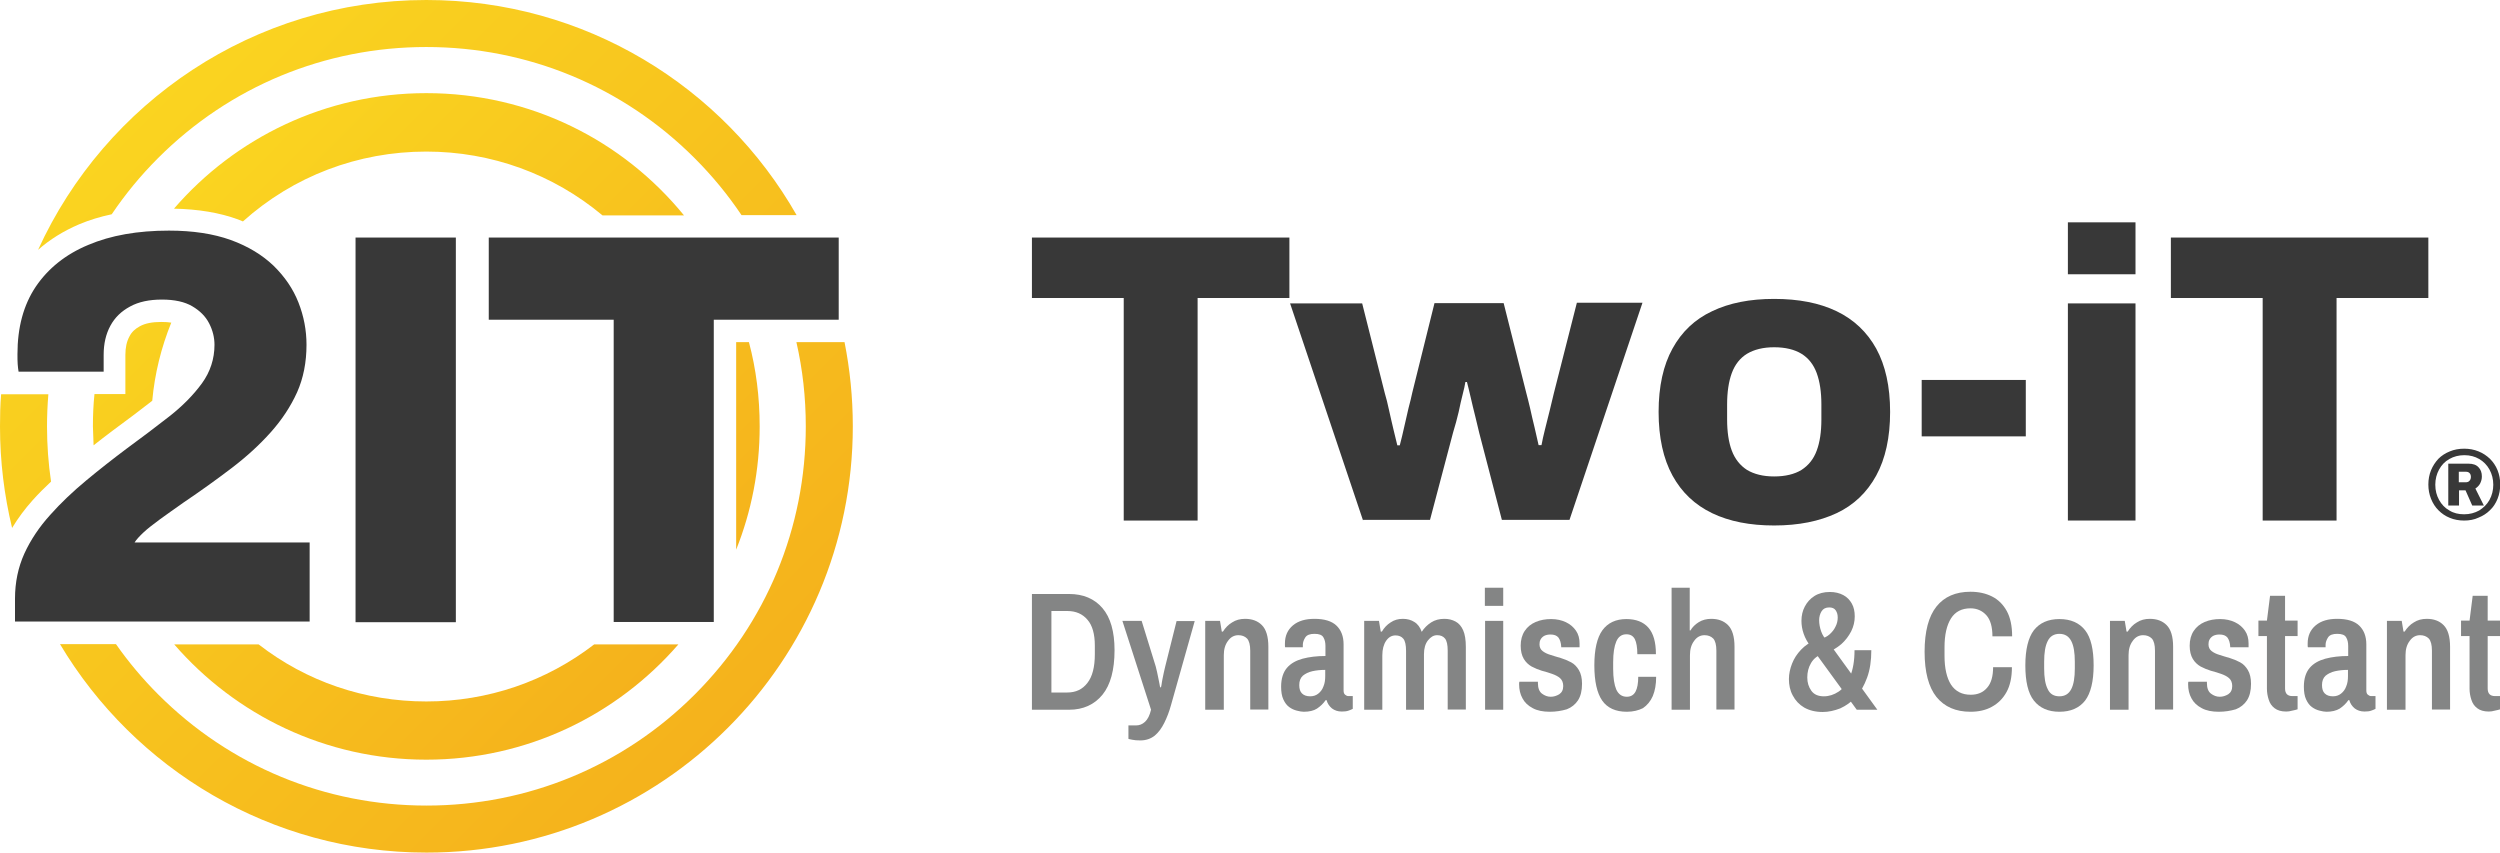
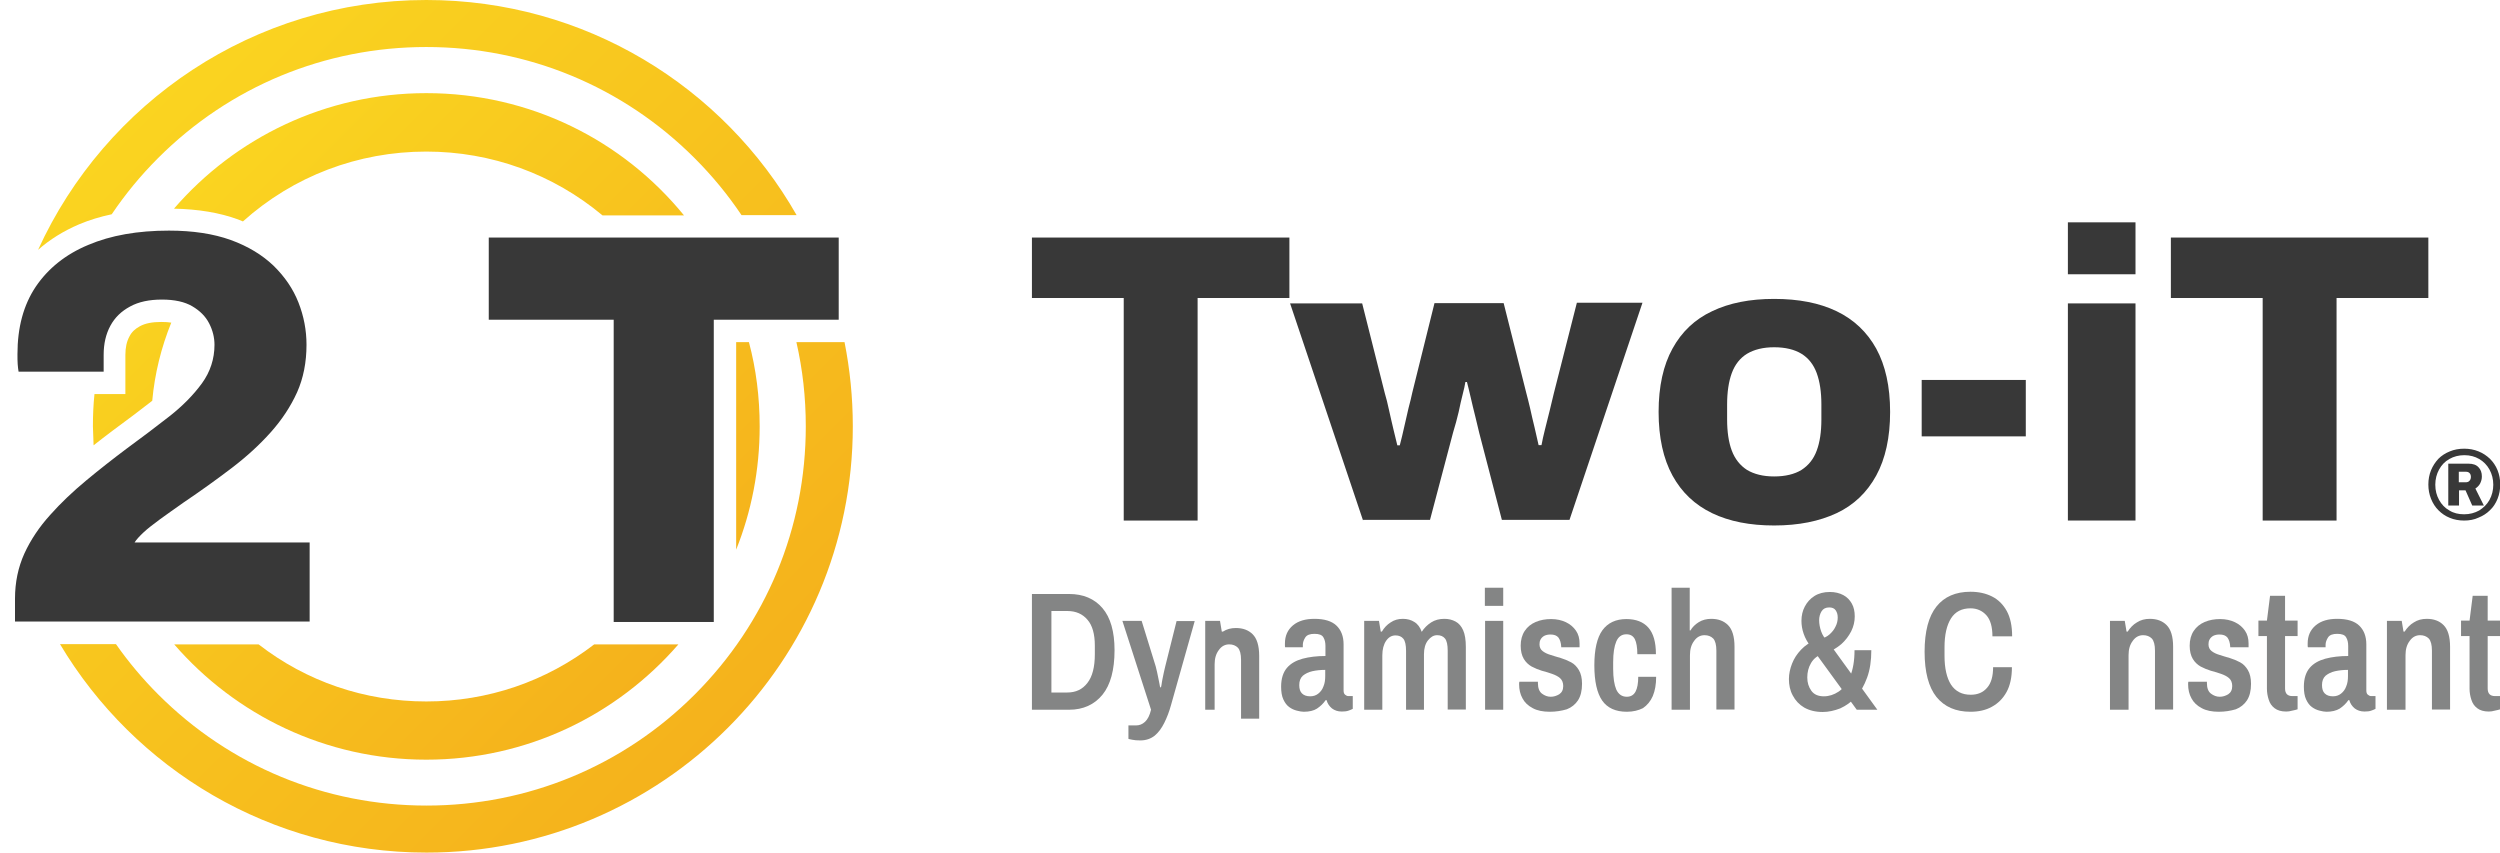
<svg xmlns="http://www.w3.org/2000/svg" version="1.1" id="Optie_1" x="0px" y="0px" viewBox="0 0 1116.6 380.9" style="enable-background:new 0 0 1116.6 380.9;" xml:space="preserve">
  <style type="text/css">
	.st0{fill:none;}
	.st1{fill:url(#SVGID_1_);}
	.st2{fill:url(#SVGID_00000161611429400357898290000009958593579608159416_);}
	.st3{fill:url(#SVGID_00000011746512524749923750000018156372261138071707_);}
	.st4{fill:url(#SVGID_00000075883317424987486220000006287242543397377670_);}
	.st5{fill:url(#SVGID_00000109734859606086243350000001394871753799340182_);}
	.st6{fill:url(#SVGID_00000147903402074564277340000009429048149805388478_);}
	.st7{fill:url(#SVGID_00000011711544083424126210000002533205839042626712_);}
	.st8{fill:#383838;}
	.st9{fill:#848585;}
</style>
  <g>
    <g>
      <path class="st0" d="M69.2,178.2c5.2-4.1,9.5-8.3,12.7-12.7c2.5-3.4,3.7-7.2,3.7-11.4c0-1.7-0.4-3.4-1.3-5    c-0.7-1.4-1.9-2.5-3.7-3.6c-0.8-0.5-2.1-1-4.1-1.3c-4.5,11.1-7.4,22.8-8.5,34.9C68.5,178.7,68.8,178.5,69.2,178.2z" />
      <path class="st0" d="M190.4,21c-45.3,0-87.8,17.6-119.8,49.6c-7.8,7.8-14.7,16.2-20.7,25.1c7.8-1.7,16.3-2.6,25.4-2.6    c0.8,0,1.6,0,2.5,0c27.3-31.6,67.6-51.6,112.7-51.6c46.4,0,87.8,21.2,115.2,54.5h25.7c-6.1-9-13.1-17.6-21-25.5    C278.3,38.6,235.7,21,190.4,21z" />
      <linearGradient id="SVGID_1_" gradientUnits="userSpaceOnUse" x1="44.538" y1="67.023" x2="313.873" y2="336.358">
        <stop offset="0" style="stop-color:#FAD420" />
        <stop offset="1" style="stop-color:#F5B21C" />
      </linearGradient>
      <path class="st1" d="M355.7,152.8c2.8,12.2,4.2,24.8,4.2,37.6c0,45.3-17.6,87.8-49.6,119.8c-32,32-74.6,49.6-119.8,49.6    s-87.8-17.6-119.8-49.6c-7-7-13.3-14.5-18.9-22.5H26.8c33.2,55.7,94.1,93.1,163.7,93.1c105.2,0,190.4-85.3,190.4-190.4    c0-12.9-1.3-25.5-3.7-37.6h-2.6H355.7z" />
      <linearGradient id="SVGID_00000183227962390340457750000017314373188928858283_" gradientUnits="userSpaceOnUse" x1="-40.413" y1="151.975" x2="228.922" y2="421.309">
        <stop offset="0" style="stop-color:#FAD420" />
        <stop offset="1" style="stop-color:#F5B21C" />
      </linearGradient>
-       <path style="fill:url(#SVGID_00000183227962390340457750000017314373188928858283_);" d="M22.8,215.1c-1.2-8.1-1.8-16.3-1.8-24.6    c0-4.8,0.2-9.6,0.6-14.4H8.1H0.5c-0.4,4.7-0.5,9.5-0.5,14.4c0,15.6,1.9,30.8,5.4,45.3c2.6-4.3,5.7-8.5,9.2-12.4    C17.2,220.5,19.9,217.8,22.8,215.1z" />
      <linearGradient id="SVGID_00000003816832541066209260000010633319119607570311_" gradientUnits="userSpaceOnUse" x1="99.469" y1="12.098" x2="368.804" y2="281.432">
        <stop offset="0" style="stop-color:#FAD420" />
        <stop offset="1" style="stop-color:#F5B21C" />
      </linearGradient>
      <path style="fill:url(#SVGID_00000003816832541066209260000010633319119607570311_);" d="M49.9,95.7c6-8.9,12.9-17.3,20.7-25.1    c32-32,74.6-49.6,119.8-49.6s87.8,17.6,119.8,49.6c7.9,7.9,14.9,16.4,21,25.5h24.6C323.1,38.7,261.3,0,190.4,0    C113.4,0,47,45.8,17,111.6c5.2-4.6,11.3-8.4,18.3-11.4C39.8,98.3,44.7,96.8,49.9,95.7z" />
      <linearGradient id="SVGID_00000024681346737519327460000013140758887005153187_" gradientUnits="userSpaceOnUse" x1="133.976" y1="36.368" x2="344.53" y2="246.922">
        <stop offset="0" style="stop-color:#FAD420" />
        <stop offset="1" style="stop-color:#F5B21C" />
      </linearGradient>
      <path style="fill:url(#SVGID_00000024681346737519327460000013140758887005153187_);" d="M190.4,41.6c-45,0-85.4,20-112.7,51.6    c10.8,0.2,20.4,1.8,28.6,4.8c0.8,0.3,1.5,0.6,2.2,0.9c22.5-20.2,51.4-31.2,81.9-31.2c29.1,0,56.7,10.1,78.7,28.5h36.4    C278.3,62.8,236.9,41.6,190.4,41.6z" />
      <linearGradient id="SVGID_00000148645806104816796150000012911345771437859514_" gradientUnits="userSpaceOnUse" x1="36.346" y1="133.996" x2="246.9" y2="344.55">
        <stop offset="0" style="stop-color:#FAD420" />
        <stop offset="1" style="stop-color:#F5B21C" />
      </linearGradient>
      <path style="fill:url(#SVGID_00000148645806104816796150000012911345771437859514_);" d="M115.5,287.8H77.8    c27.3,31.5,67.6,51.5,112.6,51.5s85.3-20,112.6-51.5h-29h-8.6c-21.4,16.5-47.5,25.5-75,25.5S136.9,304.4,115.5,287.8z" />
      <linearGradient id="SVGID_00000163036875083893842340000004037944909748231344_" gradientUnits="userSpaceOnUse" x1="28.995" y1="141.347" x2="239.549" y2="351.901">
        <stop offset="0" style="stop-color:#FAD420" />
        <stop offset="1" style="stop-color:#F5B21C" />
      </linearGradient>
      <path style="fill:url(#SVGID_00000163036875083893842340000004037944909748231344_);" d="M41.8,198.9c2.8-2.2,5.5-4.3,8.3-6.4l0,0    l0,0c6.4-4.7,12.4-9.2,17.9-13.5c1.1-12.1,4-23.8,8.5-34.9c-1.2-0.2-2.7-0.3-4.5-0.3c-4,0-7.1,0.6-9.5,1.9    c-2.2,1.2-3.7,2.6-4.7,4.6c-1.2,2.2-1.8,4.9-1.8,8.2v7.5v10h-10h-3.8c-0.5,4.7-0.7,9.5-0.7,14.4C41.6,193.3,41.7,196.1,41.8,198.9    z" />
      <linearGradient id="SVGID_00000053537413053078278590000015352256096440241559_" gradientUnits="userSpaceOnUse" x1="151.432" y1="18.91" x2="361.986" y2="229.464">
        <stop offset="0" style="stop-color:#FAD420" />
        <stop offset="1" style="stop-color:#F5B21C" />
      </linearGradient>
      <path style="fill:url(#SVGID_00000053537413053078278590000015352256096440241559_);" d="M334.5,152.8h-5.7v92.7    c6.8-17,10.5-35.6,10.5-55C339.3,177.4,337.7,164.8,334.5,152.8z" />
      <path class="st8" d="M138.3,277.8v-35.5H60.1c0.8-1.3,2.2-2.8,4-4.5c1.8-1.7,4.3-3.6,7.4-5.9c3.1-2.2,6.5-4.7,10.4-7.4    c7.7-5.2,14.8-10.3,21.5-15.4c6.7-5.1,12.5-10.4,17.5-16c5-5.6,8.9-11.5,11.8-17.9c2.8-6.3,4.2-13.4,4.2-21.2    c0-6.5-1.2-12.8-3.6-18.9c-2.4-6.1-6.1-11.5-11.1-16.4c-5-4.8-11.4-8.7-19.1-11.5c-7.8-2.8-17-4.2-27.6-4.2c-14,0-26,2.1-36.1,6.4    c-10.1,4.2-17.9,10.5-23.4,18.6c-5.5,8.2-8.2,18.2-8.2,30.2c0,1.7,0,3.1,0.1,4.4c0.1,1.2,0.2,2.4,0.4,3.4h38v-7.5c0-5,1-9.3,3-13    c2-3.7,4.9-6.5,8.8-8.6c3.8-2.1,8.6-3.1,14.2-3.1c5.7,0,10.2,1,13.6,3c3.4,2,5.9,4.5,7.5,7.6c1.6,3.1,2.4,6.3,2.4,9.6    c0,6.3-1.9,12.1-5.6,17.2c-3.8,5.2-8.6,10.1-14.6,14.8c-6,4.7-12.4,9.5-19.2,14.5c-6,4.5-12,9.2-17.9,14.1    c-5.9,4.9-11.3,10-16.1,15.4c-4.8,5.3-8.7,11.1-11.5,17.2c-2.8,6.2-4.2,12.9-4.2,20.2v10.2H138.3z" />
-       <rect x="158.8" y="106.1" class="st8" width="44.8" height="171.8" />
      <polygon class="st8" points="218.3,106.1 218.3,142.8 274.1,142.8 274.1,277.8 318.8,277.8 318.8,142.8 374.6,142.8 374.6,106.1       " />
    </g>
    <g>
      <g>
        <path class="st9" d="M460.9,317v-51.7h16.6c6.3,0,11.3,2.1,14.9,6.3c3.6,4.2,5.4,10.5,5.4,18.8c0,8.8-1.8,15.5-5.4,19.9     c-3.6,4.4-8.6,6.7-14.9,6.7H460.9z M469.6,309.3h7.1c3.8,0,6.8-1.4,9-4.3c2.2-2.8,3.3-7.1,3.3-12.8v-3.8c0-5.2-1.1-9.1-3.3-11.6     c-2.2-2.6-5.2-3.9-9-3.9h-7.1V309.3z" />
        <path class="st9" d="M509.3,330.7c-1.5,0-2.7-0.1-3.6-0.3c-1-0.2-1.5-0.3-1.7-0.4v-6h3.4c1.5,0,2.8-0.5,4-1.6     c1.2-1.1,2.1-2.9,2.7-5.4l-12.8-39.7h8.6l6.3,20.4c0.2,0.7,0.4,1.5,0.6,2.5c0.2,1,0.4,1.9,0.6,2.9c0.2,1,0.4,1.8,0.5,2.5     c0.1,0.7,0.2,1.2,0.3,1.4h0.3c0.1-0.2,0.2-0.6,0.3-1.3c0.1-0.7,0.2-1.5,0.4-2.4c0.2-0.9,0.4-1.9,0.6-2.9c0.2-1,0.4-1.8,0.6-2.6     l5.1-20.4h8.1L523,315c-0.8,2.9-1.8,5.5-3,7.9c-1.2,2.4-2.6,4.3-4.3,5.7C513.9,330,511.8,330.7,509.3,330.7z" />
-         <path class="st9" d="M538.3,317v-39.7h6.6l0.8,4.8h0.5c1.1-1.7,2.4-3.1,4.1-4.1c1.7-1.1,3.6-1.6,5.8-1.6c3.1,0,5.6,0.9,7.5,2.8     c1.9,1.9,2.9,5.1,2.9,9.7v28h-8.1v-26.3c0-2.6-0.5-4.4-1.4-5.4c-1-1-2.3-1.5-3.9-1.5c-1.8,0-3.4,0.8-4.6,2.5     c-1.3,1.7-1.9,3.8-1.9,6.4V317H538.3z" />
+         <path class="st9" d="M538.3,317v-39.7h6.6l0.8,4.8h0.5c1.7-1.1,3.6-1.6,5.8-1.6c3.1,0,5.6,0.9,7.5,2.8     c1.9,1.9,2.9,5.1,2.9,9.7v28h-8.1v-26.3c0-2.6-0.5-4.4-1.4-5.4c-1-1-2.3-1.5-3.9-1.5c-1.8,0-3.4,0.8-4.6,2.5     c-1.3,1.7-1.9,3.8-1.9,6.4V317H538.3z" />
        <path class="st9" d="M582.3,317.9c-0.9,0-1.9-0.2-3.1-0.5c-1.2-0.3-2.3-0.8-3.4-1.6c-1.1-0.8-1.9-1.9-2.6-3.4     c-0.7-1.5-1-3.4-1-5.7c0-3.6,0.9-6.4,2.6-8.4c1.7-2,4.1-3.3,7-4.1c3-0.8,6.4-1.2,10.2-1.2v-4.5c0-1.5-0.3-2.8-0.9-3.8     c-0.6-1.1-1.9-1.6-4-1.6c-2,0-3.4,0.5-4.1,1.6c-0.7,1.1-1.1,2.2-1.1,3.3v1.1H574c-0.1-0.3-0.1-0.5-0.1-0.8c0-0.3,0-0.6,0-0.9     c0-3.4,1.2-6.1,3.6-8.1c2.4-2,5.6-2.9,9.6-2.9c4.4,0,7.7,1,9.8,3c2.1,2,3.2,4.8,3.2,8.4v20.5c0,1,0.2,1.6,0.7,2     c0.5,0.4,0.9,0.6,1.4,0.6h2v5.7c-0.5,0.3-1.1,0.5-1.9,0.8c-0.8,0.3-1.8,0.4-3,0.4c-1.8,0-3.2-0.5-4.4-1.4c-1.2-1-2-2.2-2.4-3.7     h-0.4c-1.1,1.6-2.4,2.8-3.9,3.8C586.8,317.4,584.8,317.9,582.3,317.9z M585.2,311c1.4,0,2.6-0.4,3.6-1.2c1-0.8,1.8-1.8,2.3-3.2     c0.6-1.4,0.8-2.9,0.8-4.7v-2.7c-2.1,0-4,0.2-5.8,0.6c-1.7,0.4-3.1,1.1-4.2,2c-1.1,1-1.6,2.4-1.6,4.2c0,1.7,0.4,2.9,1.2,3.7     C582.4,310.6,583.6,311,585.2,311z" />
        <path class="st9" d="M609.3,317v-39.7h6.6l0.8,4.8h0.5c1-1.7,2.3-3.1,3.9-4.1c1.6-1.1,3.4-1.6,5.5-1.6c2,0,3.7,0.5,5.1,1.4     c1.5,0.9,2.6,2.4,3.3,4.4c1.1-1.7,2.5-3.1,4.2-4.2c1.7-1.1,3.7-1.6,5.9-1.6c1.9,0,3.5,0.4,5,1.2c1.5,0.8,2.6,2.1,3.4,3.9     c0.8,1.8,1.2,4.3,1.2,7.4v28h-8.1v-26.3c0-2.6-0.4-4.4-1.2-5.4c-0.8-1-2-1.5-3.5-1.5c-1.6,0-2.9,0.8-4.1,2.3     c-1.2,1.5-1.8,3.6-1.8,6.2V317h-8v-26.3c0-2.6-0.4-4.4-1.2-5.4c-0.8-1-2-1.5-3.5-1.5c-1.7,0-3.1,0.8-4.2,2.4     c-1.1,1.6-1.7,3.8-1.7,6.5V317H609.3z" />
        <path class="st9" d="M663.2,270.6v-8.1h8.2v8.1H663.2z M663.3,317v-39.7h8.1V317H663.3z" />
        <path class="st9" d="M692.2,317.9c-3,0-5.6-0.5-7.6-1.6c-2.1-1.1-3.6-2.5-4.6-4.4c-1-1.8-1.5-3.9-1.5-6.3c0-0.3,0-0.7,0.1-1.1     h8.3v0.6c0,2.2,0.6,3.8,1.8,4.7c1.2,0.9,2.5,1.4,3.9,1.4c1.4,0,2.6-0.4,3.8-1.1c1.2-0.8,1.8-2,1.8-3.7c0-1.5-0.5-2.7-1.4-3.5     c-0.9-0.8-2.1-1.4-3.5-1.9c-1.4-0.5-3-1-4.6-1.4c-1.6-0.5-3.1-1.1-4.6-1.9c-1.4-0.8-2.6-1.9-3.5-3.4c-0.9-1.5-1.4-3.5-1.4-5.9     c0-2.6,0.6-4.8,1.8-6.6c1.2-1.8,2.8-3.1,4.9-4c2.1-0.9,4.4-1.3,6.9-1.3c2.5,0,4.7,0.5,6.6,1.4c1.9,0.9,3.4,2.2,4.5,3.8     c1.1,1.6,1.6,3.5,1.6,5.7c0,0.4,0,0.7,0,1.1c0,0.4,0,0.6,0,0.6h-8.2v-0.3c-0.1-1.7-0.5-3-1.2-4c-0.8-1-2-1.4-3.6-1.4     c-1.1,0-2,0.2-2.8,0.6c-0.7,0.4-1.3,1-1.6,1.6c-0.4,0.7-0.5,1.4-0.5,2.2c0,1.3,0.5,2.3,1.4,3c0.9,0.7,2.1,1.3,3.5,1.7     c1.4,0.5,3,0.9,4.6,1.4c1.6,0.5,3.1,1.1,4.6,1.9c1.5,0.8,2.6,2,3.5,3.5c0.9,1.5,1.4,3.6,1.4,6.1c0,3.1-0.6,5.5-1.8,7.4     c-1.2,1.8-2.9,3.2-5,4C697.4,317.5,694.9,317.9,692.2,317.9z" />
        <path class="st9" d="M726.6,317.9c-5,0-8.7-1.7-11-5c-2.3-3.3-3.5-8.6-3.5-15.7c0-7.1,1.2-12.4,3.6-15.7c2.4-3.3,6-5,10.7-5     c4.3,0,7.6,1.3,9.8,3.8c2.3,2.6,3.4,6.5,3.4,11.9h-8.3c0-3-0.4-5.3-1.1-6.7c-0.8-1.5-2-2.2-3.8-2.2c-2.1,0-3.6,1.1-4.5,3.2     c-0.9,2.1-1.4,5.2-1.4,9.3v2.9c0,4.1,0.5,7.2,1.4,9.3c1,2.1,2.5,3.2,4.7,3.2c1.8,0,3.1-0.8,3.9-2.3c0.8-1.5,1.2-3.7,1.2-6.6h8     c0,3.4-0.5,6.2-1.5,8.6c-1,2.3-2.5,4.1-4.4,5.4C731.8,317.3,729.4,317.9,726.6,317.9z" />
        <path class="st9" d="M746.6,317v-54.5h8.1v19.1h0.3c0.9-1.5,2.1-2.7,3.7-3.7c1.6-1,3.5-1.5,5.6-1.5c3.1,0,5.6,0.9,7.5,2.8     c1.9,1.9,2.9,5.1,2.9,9.7v28h-8.1v-26.3c0-2.6-0.5-4.4-1.4-5.4c-1-1-2.3-1.5-3.9-1.5c-1.8,0-3.4,0.8-4.6,2.5     c-1.3,1.7-1.9,3.8-1.9,6.4V317H746.6z" />
        <path class="st9" d="M814.1,318c-3.3,0-6-0.7-8.3-2c-2.2-1.3-3.9-3.1-5.1-5.4c-1.2-2.2-1.7-4.7-1.7-7.3c0-2.3,0.5-4.6,1.4-6.9     c0.9-2.3,2.2-4.3,4-6.2c1.8-1.9,3.9-3.3,6.6-4.4l3,6.3c-2.2,0.7-3.9,2-5.1,4c-1.2,2-1.7,4.2-1.7,6.5c0,2.3,0.6,4.2,1.8,5.9     c1.2,1.7,3.1,2.5,5.6,2.5c2.3,0,4.5-0.7,6.6-2.1c2.1-1.4,3.7-3.7,5.1-6.7c1.3-3.1,2-7,2-11.8h7.5c0,4.7-0.6,8.8-1.9,12.3     c-1.3,3.5-2.9,6.4-5,8.6c-2.1,2.3-4.4,3.9-7,5.1C819.3,317.4,816.7,318,814.1,318z M829.3,317l-20.6-28.3     c-1.4-1.8-2.4-3.6-3.1-5.6c-0.7-2-1-3.9-1-5.8c0-2.4,0.5-4.5,1.5-6.4c1-1.9,2.4-3.5,4.3-4.7c1.9-1.2,4.2-1.8,6.9-1.8     c2.3,0,4.3,0.5,6,1.4c1.7,0.9,2.9,2.2,3.8,3.8c0.9,1.6,1.3,3.5,1.3,5.7c0,2.3-0.5,4.5-1.6,6.7c-1.1,2.1-2.5,4-4.4,5.7     c-1.9,1.6-4,2.9-6.3,3.7l-2.7-6.1c1.4-0.4,2.7-1,3.8-2c1.1-1,2-2.1,2.6-3.4c0.7-1.3,1-2.7,1-4.1c0-1.3-0.3-2.3-0.9-3.2     c-0.6-0.9-1.6-1.3-2.9-1.3c-1.6,0-2.7,0.6-3.4,1.7c-0.7,1.1-1.1,2.5-1.1,4c0,1.6,0.3,3.3,0.9,5c0.6,1.7,1.5,3.1,2.8,4.2     l22.3,30.8H829.3z" />
        <path class="st9" d="M880.1,317.9c-6.6,0-11.6-2.2-15.2-6.6c-3.5-4.4-5.3-11.1-5.3-20.2c0-9.1,1.8-15.8,5.3-20.2     c3.5-4.4,8.6-6.6,15.2-6.6c3.6,0,6.8,0.7,9.6,2.1c2.8,1.4,5,3.6,6.6,6.5c1.6,2.9,2.4,6.7,2.4,11.3h-8.8c0-4.2-0.9-7.4-2.7-9.4     c-1.8-2-4.2-3.1-7.1-3.1c-3.9,0-6.8,1.5-8.7,4.5c-1.9,3-2.9,7.3-2.9,12.9v3.8c0,5.6,1,9.9,2.9,12.9c2,3,4.9,4.5,8.8,4.5     c3.1,0,5.5-1,7.3-3.1c1.8-2,2.7-5.1,2.7-9.2h8.4c0,4.5-0.8,8.2-2.4,11.1c-1.6,2.9-3.8,5.1-6.6,6.6     C886.9,317.2,883.7,317.9,880.1,317.9z" />
-         <path class="st9" d="M919.8,317.9c-5,0-8.8-1.7-11.4-5c-2.6-3.3-3.8-8.6-3.8-15.7c0-7.1,1.3-12.4,3.8-15.7c2.6-3.3,6.4-5,11.4-5     c5.1,0,8.9,1.7,11.5,5c2.6,3.3,3.8,8.6,3.8,15.7c0,7.1-1.3,12.4-3.8,15.7C928.7,316.2,924.9,317.9,919.8,317.9z M919.8,311     c2.5,0,4.2-1.1,5.3-3.2c1.1-2.1,1.6-5.2,1.6-9.3v-2.9c0-4.1-0.5-7.2-1.6-9.3c-1.1-2.1-2.8-3.2-5.3-3.2c-2.4,0-4.2,1.1-5.2,3.2     c-1.1,2.1-1.6,5.2-1.6,9.3v2.9c0,4.1,0.5,7.2,1.6,9.3C915.6,310,917.4,311,919.8,311z" />
        <path class="st9" d="M942.4,317v-39.7h6.6l0.8,4.8h0.5c1.1-1.7,2.4-3.1,4.1-4.1c1.7-1.1,3.6-1.6,5.8-1.6c3.1,0,5.6,0.9,7.5,2.8     c1.9,1.9,2.9,5.1,2.9,9.7v28h-8.1v-26.3c0-2.6-0.5-4.4-1.4-5.4c-1-1-2.3-1.5-3.9-1.5c-1.8,0-3.4,0.8-4.6,2.5     c-1.3,1.7-1.9,3.8-1.9,6.4V317H942.4z" />
        <path class="st9" d="M991,317.9c-3,0-5.6-0.5-7.6-1.6c-2.1-1.1-3.6-2.5-4.6-4.4c-1-1.8-1.5-3.9-1.5-6.3c0-0.3,0-0.7,0.1-1.1h8.3     v0.6c0,2.2,0.6,3.8,1.8,4.7c1.2,0.9,2.5,1.4,3.9,1.4c1.4,0,2.6-0.4,3.8-1.1c1.2-0.8,1.8-2,1.8-3.7c0-1.5-0.5-2.7-1.4-3.5     c-0.9-0.8-2.1-1.4-3.5-1.9c-1.4-0.5-3-1-4.6-1.4c-1.6-0.5-3.1-1.1-4.6-1.9c-1.4-0.8-2.6-1.9-3.5-3.4c-0.9-1.5-1.4-3.5-1.4-5.9     c0-2.6,0.6-4.8,1.8-6.6c1.2-1.8,2.8-3.1,4.9-4c2.1-0.9,4.4-1.3,6.9-1.3c2.5,0,4.7,0.5,6.6,1.4c1.9,0.9,3.4,2.2,4.5,3.8     c1.1,1.6,1.6,3.5,1.6,5.7c0,0.4,0,0.7,0,1.1c0,0.4,0,0.6,0,0.6h-8.2v-0.3c-0.1-1.7-0.5-3-1.2-4c-0.8-1-2-1.4-3.6-1.4     c-1.1,0-2,0.2-2.8,0.6c-0.7,0.4-1.3,1-1.6,1.6c-0.4,0.7-0.5,1.4-0.5,2.2c0,1.3,0.5,2.3,1.4,3c0.9,0.7,2.1,1.3,3.5,1.7     c1.4,0.5,3,0.9,4.6,1.4c1.6,0.5,3.1,1.1,4.6,1.9c1.5,0.8,2.6,2,3.5,3.5c0.9,1.5,1.4,3.6,1.4,6.1c0,3.1-0.6,5.5-1.8,7.4     c-1.2,1.8-2.9,3.2-5,4C996.2,317.5,993.7,317.9,991,317.9z" />
        <path class="st9" d="M1021.1,317.8c-2.2,0-3.9-0.5-5.2-1.5c-1.3-1-2.1-2.2-2.6-3.8c-0.5-1.5-0.8-3.2-0.8-4.9v-23.5h-3.8v-6.9h3.8     l1.4-11.1h6.7v11.1h5.6v6.9h-5.6v23.4c0,2.3,1.1,3.4,3.3,3.4h2.3v5.9c-0.6,0.2-1.4,0.4-2.4,0.6     C1022.8,317.7,1021.9,317.8,1021.1,317.8z" />
        <path class="st9" d="M1039.1,317.9c-0.9,0-1.9-0.2-3.1-0.5c-1.2-0.3-2.3-0.8-3.4-1.6c-1.1-0.8-1.9-1.9-2.6-3.4     c-0.7-1.5-1-3.4-1-5.7c0-3.6,0.9-6.4,2.6-8.4c1.7-2,4.1-3.3,7-4.1c3-0.8,6.4-1.2,10.2-1.2v-4.5c0-1.5-0.3-2.8-0.9-3.8     c-0.6-1.1-1.9-1.6-4-1.6c-2,0-3.4,0.5-4.1,1.6c-0.7,1.1-1.1,2.2-1.1,3.3v1.1h-7.9c-0.1-0.3-0.1-0.5-0.1-0.8c0-0.3,0-0.6,0-0.9     c0-3.4,1.2-6.1,3.6-8.1c2.4-2,5.6-2.9,9.6-2.9c4.4,0,7.7,1,9.8,3c2.1,2,3.2,4.8,3.2,8.4v20.5c0,1,0.2,1.6,0.7,2     c0.5,0.4,0.9,0.6,1.4,0.6h2v5.7c-0.5,0.3-1.1,0.5-1.9,0.8c-0.8,0.3-1.8,0.4-3,0.4c-1.8,0-3.2-0.5-4.4-1.4c-1.2-1-2-2.2-2.4-3.7     h-0.4c-1.1,1.6-2.4,2.8-3.9,3.8C1043.5,317.4,1041.5,317.9,1039.1,317.9z M1042,311c1.4,0,2.6-0.4,3.6-1.2c1-0.8,1.8-1.8,2.3-3.2     c0.6-1.4,0.8-2.9,0.8-4.7v-2.7c-2.1,0-4,0.2-5.8,0.6c-1.7,0.4-3.1,1.1-4.2,2c-1.1,1-1.6,2.4-1.6,4.2c0,1.7,0.4,2.9,1.2,3.7     C1039.2,310.6,1040.4,311,1042,311z" />
        <path class="st9" d="M1066.1,317v-39.7h6.6l0.8,4.8h0.5c1.1-1.7,2.4-3.1,4.1-4.1c1.7-1.1,3.6-1.6,5.8-1.6c3.1,0,5.6,0.9,7.5,2.8     c1.9,1.9,2.9,5.1,2.9,9.7v28h-8.1v-26.3c0-2.6-0.5-4.4-1.4-5.4c-1-1-2.3-1.5-3.9-1.5c-1.8,0-3.4,0.8-4.6,2.5     c-1.3,1.7-1.9,3.8-1.9,6.4V317H1066.1z" />
        <path class="st9" d="M1111.6,317.8c-2.2,0-3.9-0.5-5.2-1.5c-1.3-1-2.1-2.2-2.6-3.8c-0.5-1.5-0.8-3.2-0.8-4.9v-23.5h-3.8v-6.9h3.8     l1.4-11.1h6.7v11.1h5.6v6.9h-5.6v23.4c0,2.3,1.1,3.4,3.3,3.4h2.3v5.9c-0.6,0.2-1.4,0.4-2.4,0.6     C1113.3,317.7,1112.4,317.8,1111.6,317.8z" />
      </g>
      <g>
        <path class="st8" d="M1100.6,232.5c-2.3,0-4.5-0.4-6.4-1.2c-2-0.8-3.6-1.9-5.1-3.4c-1.4-1.4-2.5-3.1-3.3-5.1     c-0.8-2-1.2-4.1-1.2-6.4c0-2.3,0.4-4.4,1.2-6.4c0.8-1.9,1.9-3.6,3.3-5.1c1.4-1.4,3.1-2.5,5.1-3.3c1.9-0.8,4.1-1.2,6.4-1.2     c2.3,0,4.4,0.4,6.4,1.2c2,0.8,3.6,1.9,5.1,3.3c1.4,1.4,2.6,3.1,3.4,5.1c0.8,2,1.2,4.1,1.2,6.4c0,2.3-0.4,4.4-1.2,6.4     s-1.9,3.7-3.4,5.1c-1.4,1.4-3.1,2.5-5.1,3.3C1105.1,232.1,1102.9,232.5,1100.6,232.5z M1100.6,229.7c2.5,0,4.7-0.6,6.7-1.7     c1.9-1.2,3.5-2.7,4.6-4.7s1.7-4.3,1.7-6.8c0-2.5-0.6-4.8-1.7-6.8c-1.1-2-2.7-3.6-4.6-4.7c-1.9-1.1-4.1-1.7-6.6-1.7     c-2.5,0-4.8,0.6-6.7,1.7c-2,1.1-3.5,2.7-4.6,4.7c-1.1,2-1.7,4.3-1.7,6.8c0,2.6,0.6,4.8,1.7,6.8c1.1,2,2.6,3.6,4.6,4.7     C1095.9,229.2,1098.1,229.7,1100.6,229.7z M1093.5,225.7v-18.6h9.1c1.9,0,3.4,0.5,4.4,1.6c1,1,1.5,2.4,1.5,4.1     c0,1.2-0.3,2.2-0.8,3.2c-0.5,0.9-1.2,1.6-2.1,2.2l3.8,7.6h-5.2l-3-6.8h-2.9v6.8H1093.5z M1098.2,215.4h3.2c0.6,0,1.2-0.2,1.6-0.7     c0.4-0.4,0.6-1,0.6-1.7c0-0.7-0.2-1.3-0.6-1.7c-0.4-0.4-0.9-0.6-1.6-0.6h-3.2V215.4z" />
      </g>
    </g>
    <g>
      <path class="st8" d="M501.9,232.5v-99.4h-41v-27h115v27h-41v99.4H501.9z" />
      <path class="st8" d="M608.8,232.5l-32.6-97h32.2l10.1,40.1c0.6,2.1,1.3,4.6,1.9,7.6c0.7,3,1.3,5.9,2,8.7c0.7,2.8,1.3,5.2,1.7,7    h1.1c0.7-2.7,1.4-5.5,2-8.3c0.6-2.8,1.3-5.6,1.9-8.3c0.7-2.7,1.3-5,1.7-7l9.9-39.9h30.9l10.1,40.1c0.5,1.7,1,4,1.7,6.8    c0.6,2.8,1.3,5.7,2,8.6c0.7,2.9,1.3,5.6,1.8,7.9h1.3c0.4-2.1,0.9-4.5,1.6-7.2c0.7-2.7,1.4-5.5,2.1-8.4c0.7-2.9,1.3-5.4,1.8-7.5    l10.3-40.5h29.3l-32.6,97h-30.2l-10.1-38.8c-0.5-2.2-1.1-4.7-1.8-7.5c-0.7-2.8-1.4-5.6-2-8.3c-0.6-2.7-1.2-5-1.7-7h-0.7    c-0.2,1.4-0.6,3.2-1.2,5.5c-0.6,2.3-1.2,5-1.8,7.9c-0.7,2.9-1.5,6-2.5,9.2l-10.3,39H608.8z" />
      <path class="st8" d="M792.4,234.7c-10.8,0-20-1.8-27.7-5.5c-7.7-3.7-13.6-9.3-17.7-16.8c-4.1-7.5-6.2-17-6.2-28.4    s2.1-20.9,6.2-28.3c4.1-7.5,10-13.1,17.7-16.7c7.7-3.7,16.9-5.5,27.7-5.5c10.9,0,20.2,1.8,27.9,5.5c7.7,3.7,13.6,9.3,17.7,16.7    c4.1,7.5,6.2,16.9,6.2,28.3s-2.1,20.9-6.2,28.4c-4.1,7.5-10,13.2-17.7,16.8C812.6,232.8,803.4,234.7,792.4,234.7z M792.4,212.8    c5,0,9.1-1,12.2-2.9c3.1-2,5.4-4.8,6.8-8.6c1.4-3.7,2.1-8.4,2.1-13.9v-6.8c0-5.5-0.7-10.2-2.1-14c-1.4-3.8-3.7-6.7-6.8-8.6    c-3.1-1.9-7.2-2.9-12.2-2.9c-4.9,0-8.9,1-12.1,2.9c-3.1,1.9-5.4,4.8-6.8,8.6c-1.4,3.8-2.1,8.5-2.1,14v6.8c0,5.5,0.7,10.2,2.1,13.9    c1.4,3.7,3.7,6.6,6.8,8.6C783.5,211.8,787.5,212.8,792.4,212.8z" />
      <path class="st8" d="M858.3,194.9v-25.2h46.5v25.2H858.3z" />
      <path class="st8" d="M923.6,122.4V99.3h30.2v23.2H923.6z M923.6,232.5v-97h30.2v97H923.6z" />
      <path class="st8" d="M1010.6,232.5v-99.4h-41v-27h115v27h-41v99.4H1010.6z" />
    </g>
  </g>
</svg>